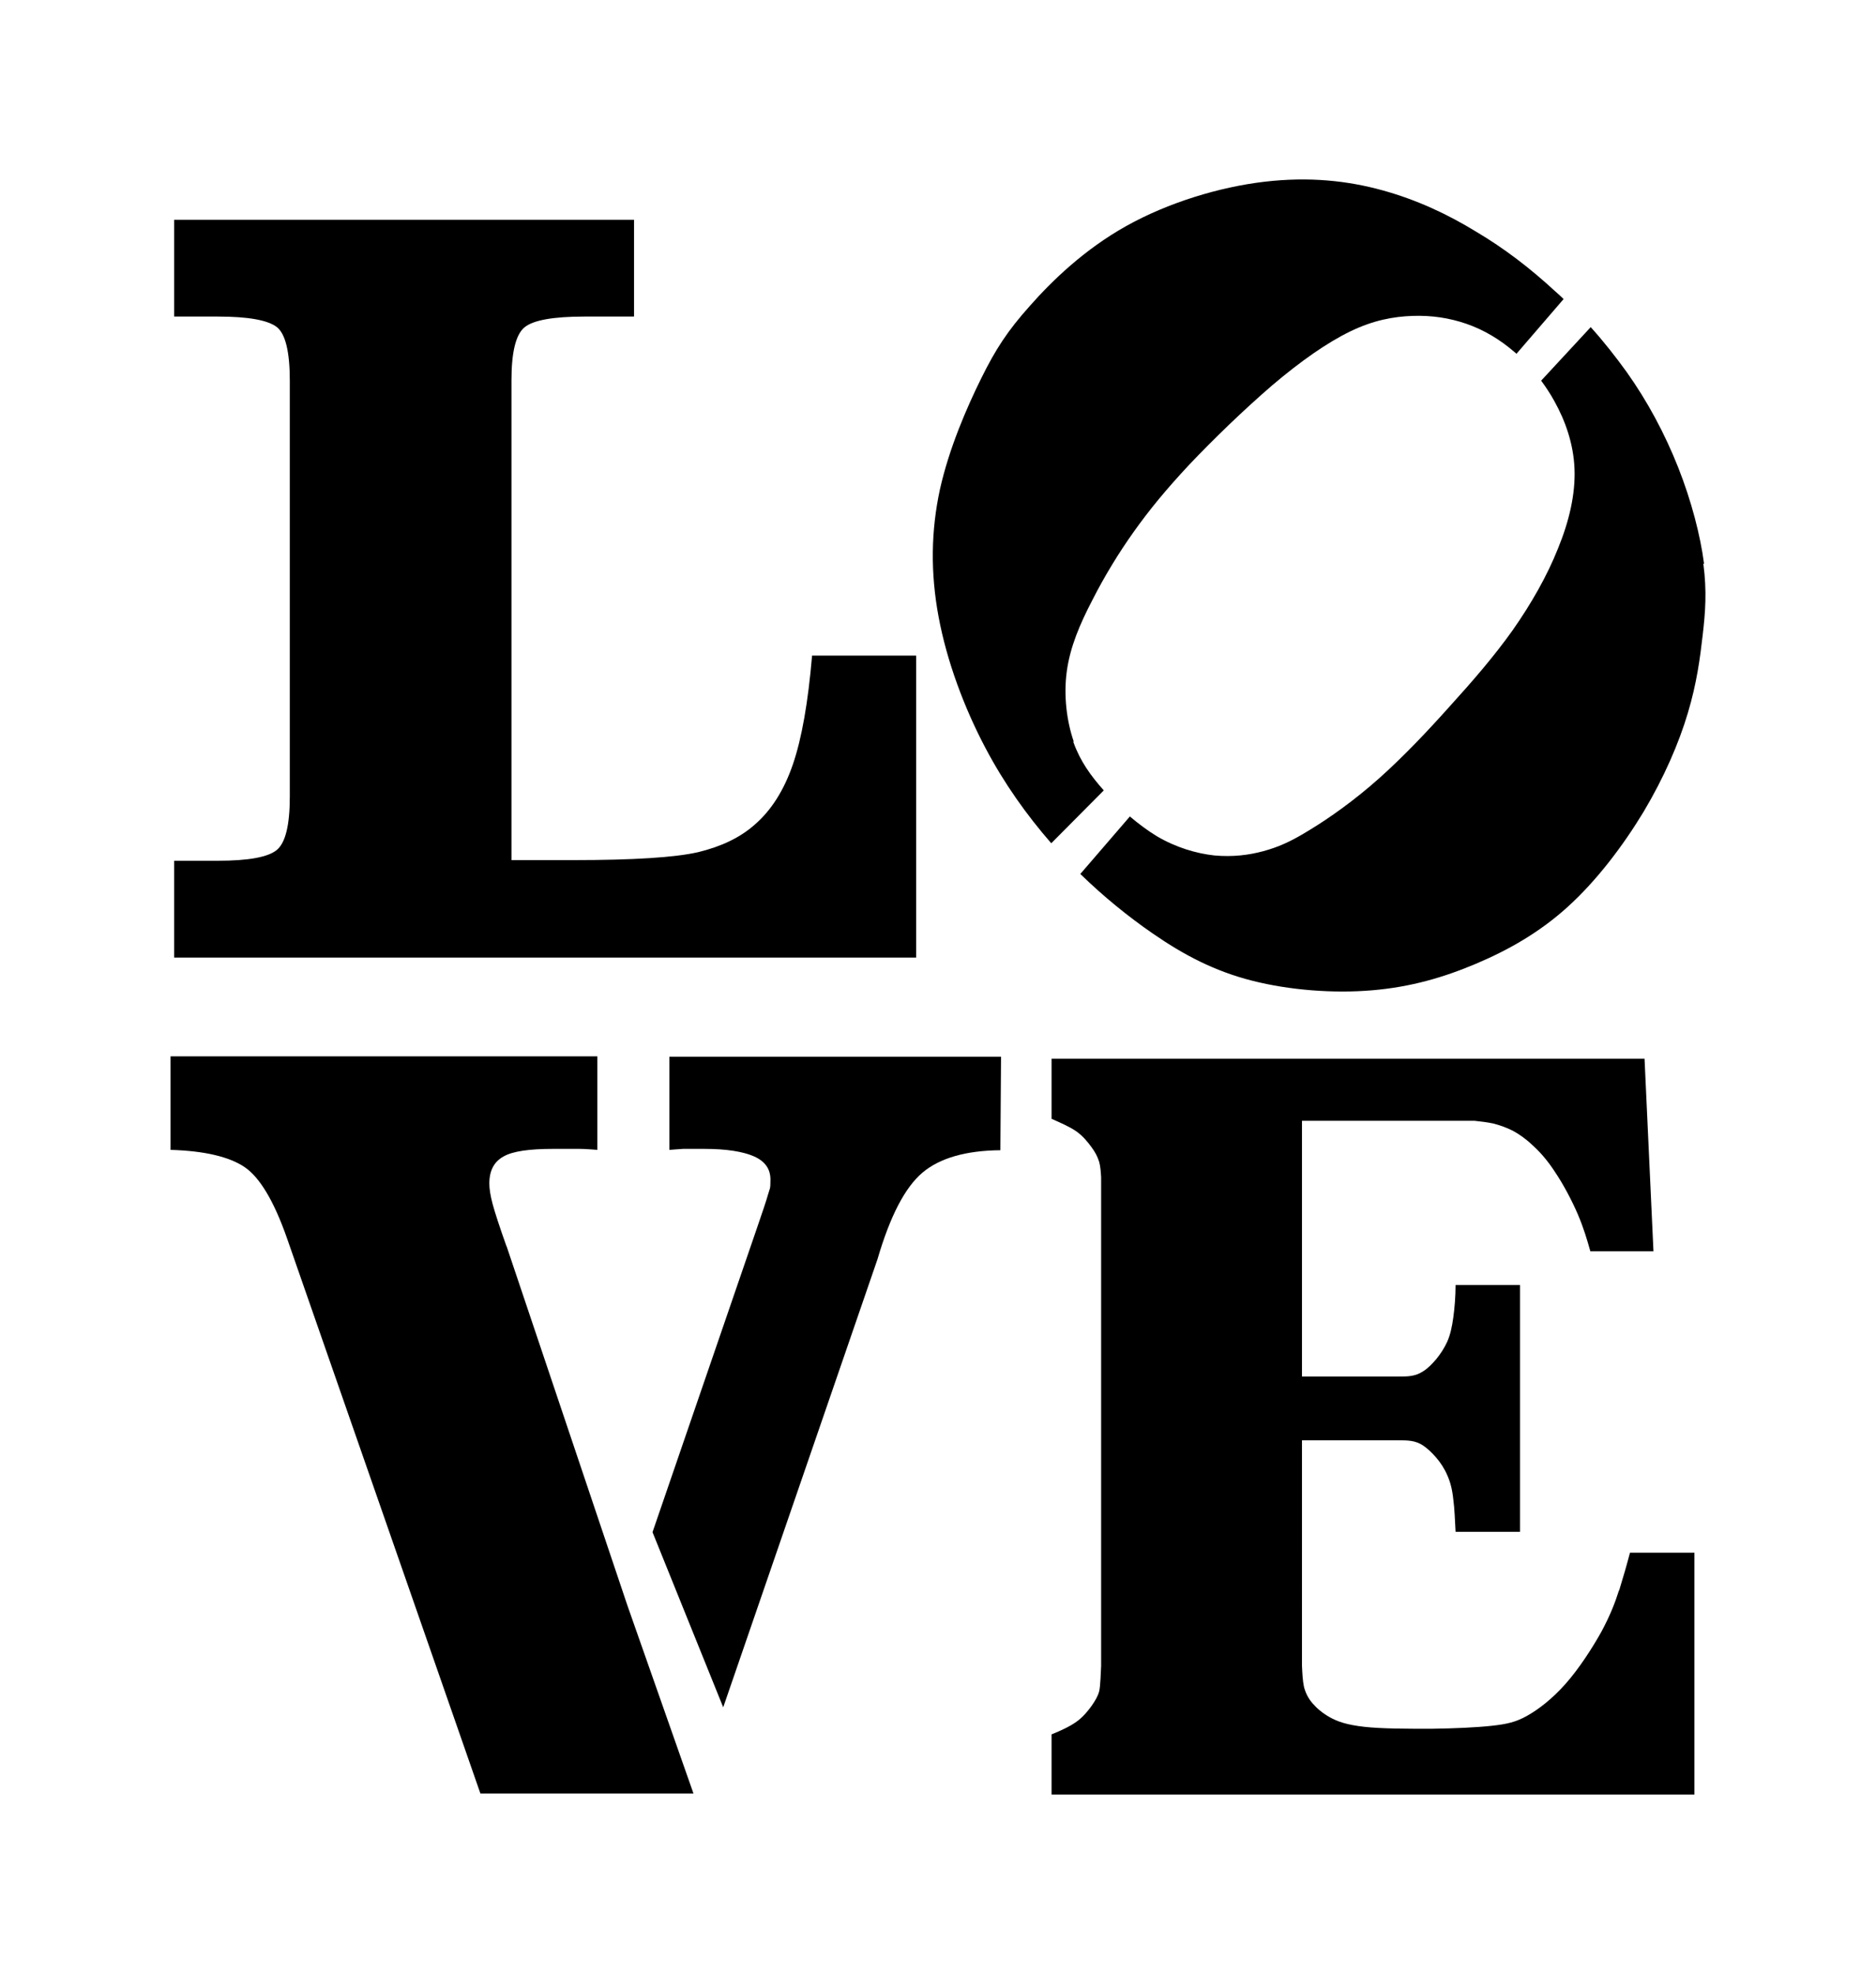
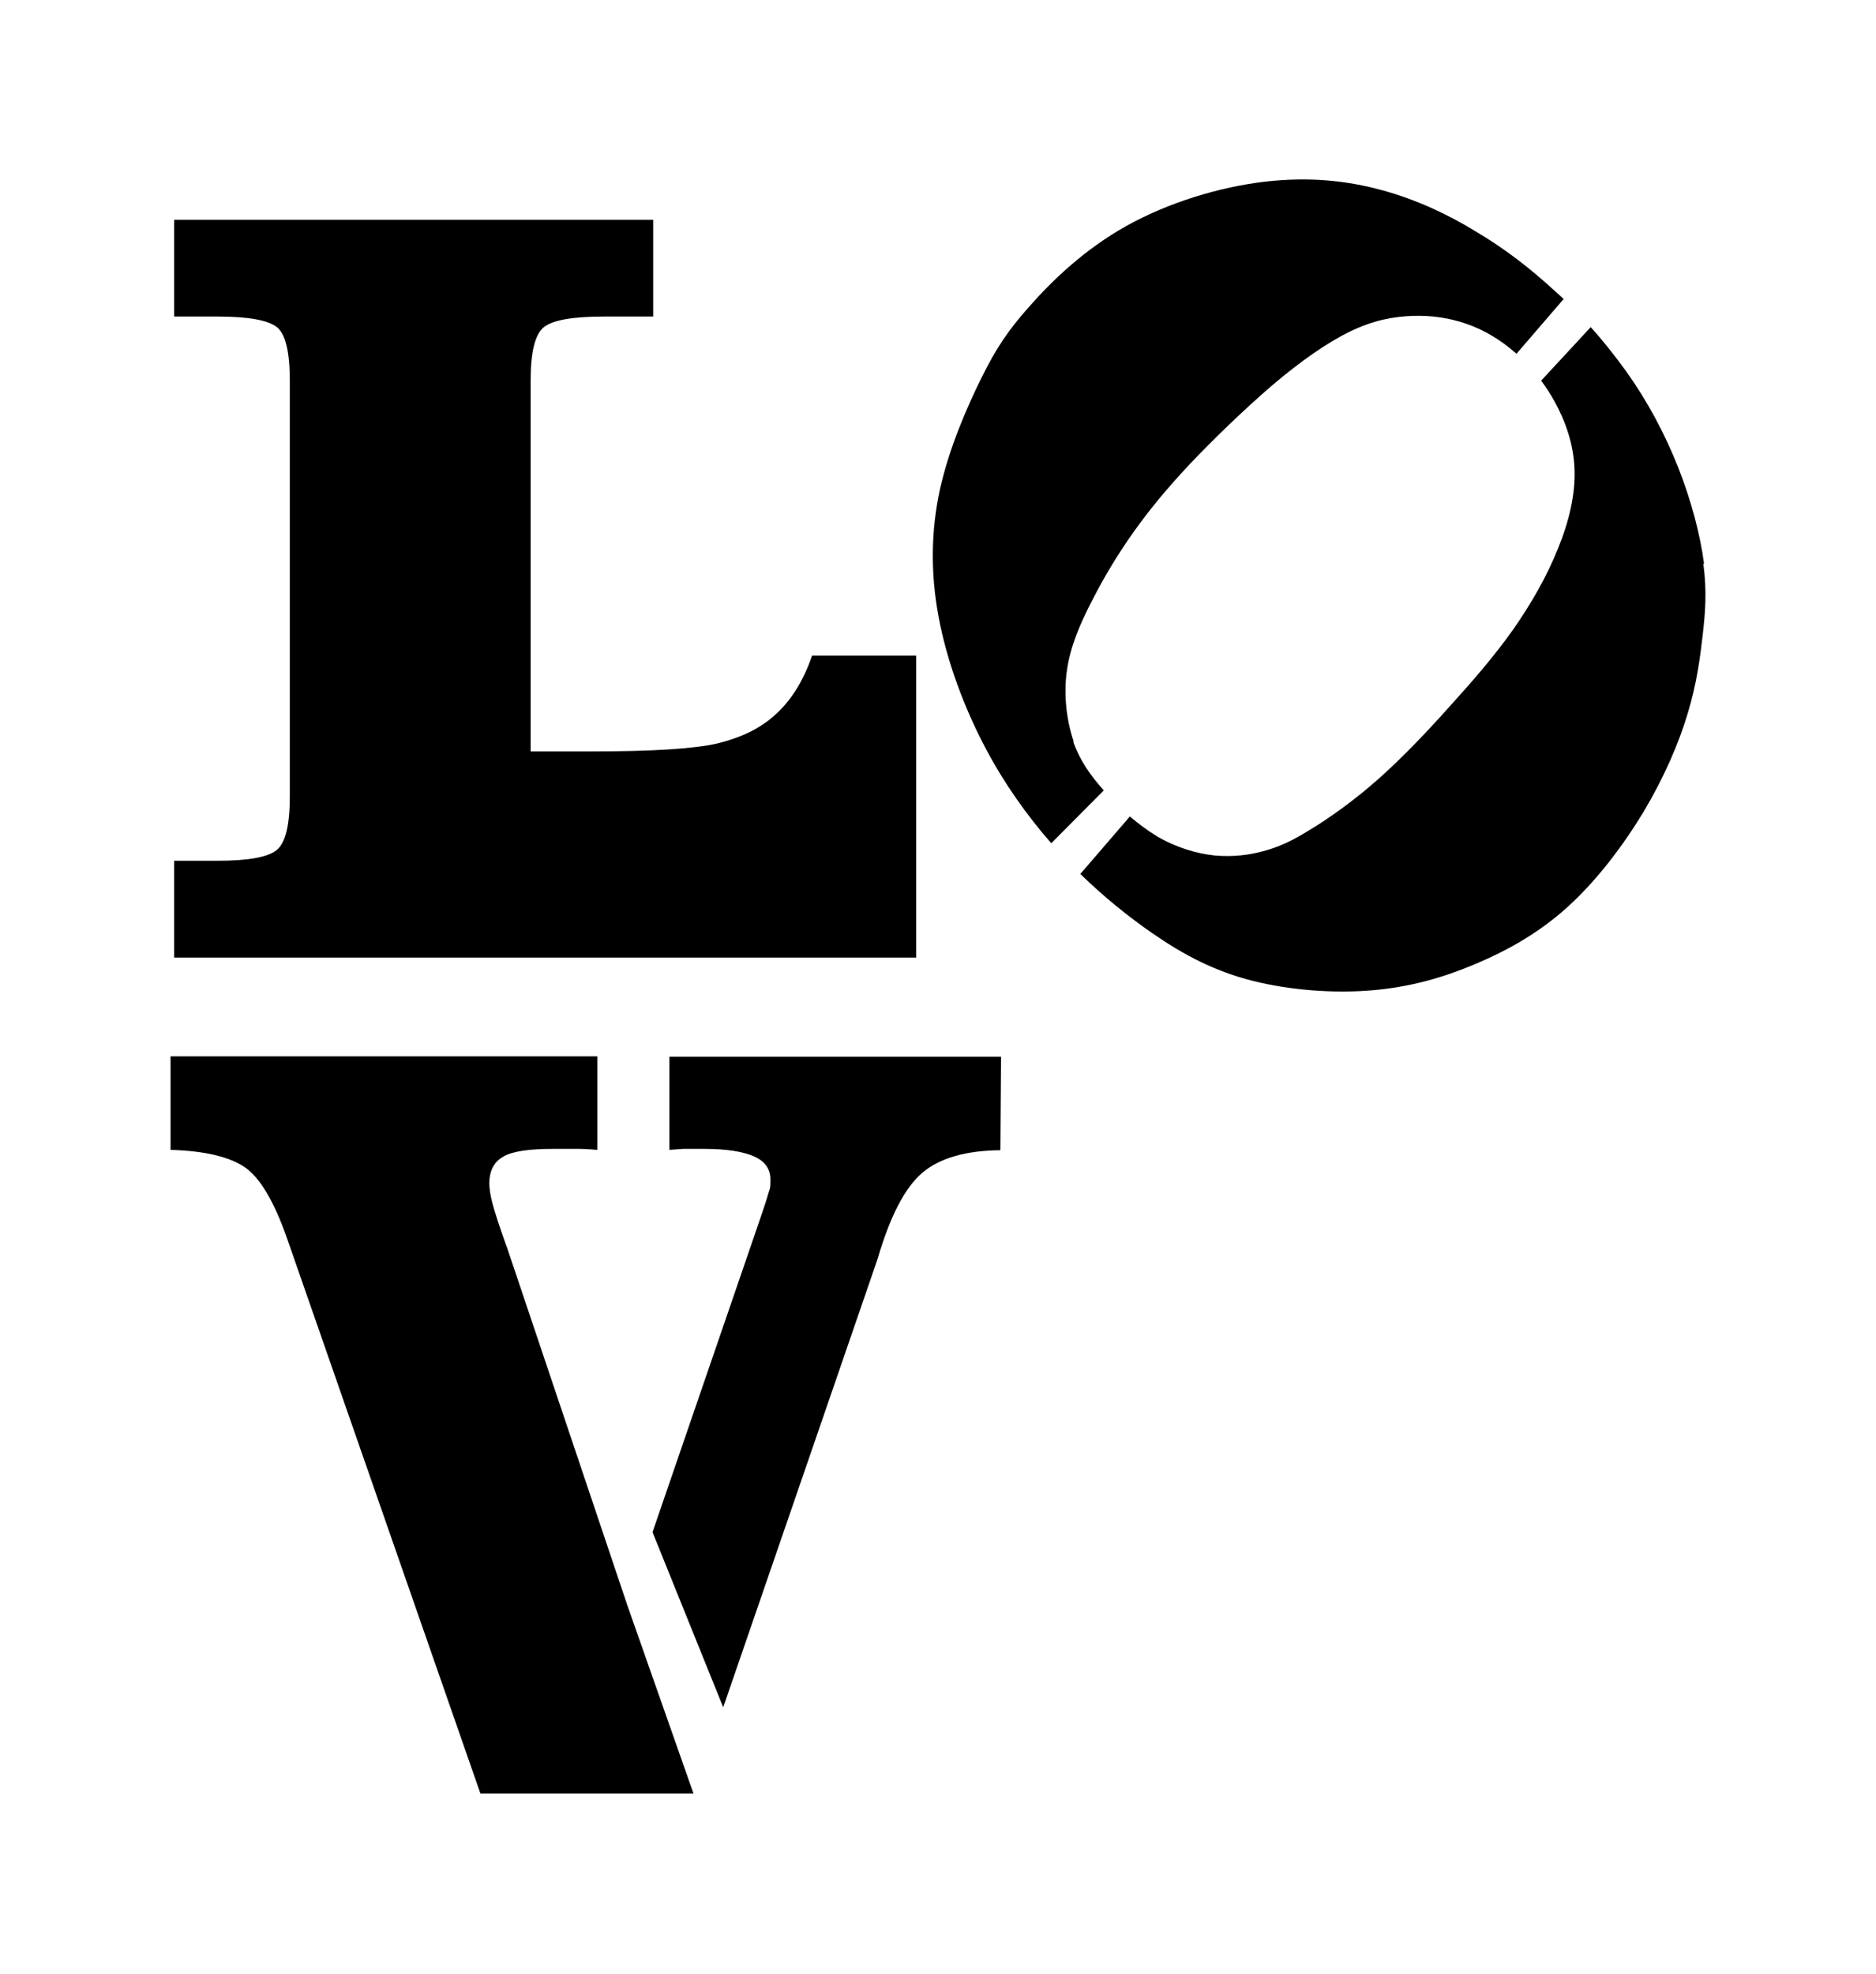
<svg xmlns="http://www.w3.org/2000/svg" version="1.1" id="Livello_1" x="0px" y="0px" viewBox="0 0 935.435 984.068" style="enable-background:new 0 0 935.435 984.068;" xml:space="preserve">
  <g id="Capa_1">
    <path d="M252.561,621.333c-3.46-9.72-5.767-16.8-6.92-21.085c-1.153-4.285-1.646-7.741-1.646-10.212   c0-6.424,2.307-10.873,7.084-13.508c4.614-2.635,12.847-3.789,24.873-3.789H288.8c3.296,0,6.259,0.328,9.059,0.492v-46.615   c0.164,0-212.819,0-212.819,0v46.615c16.968,0.492,29.319,3.46,36.895,8.566s14.661,16.968,21.085,35.25l96.526,277.059h106.246   l-32.943-93.727l-60.287-179.216l0,0L252.561,621.333z" />
-     <path d="M456.65,326.817h-51.721c-1.978,23.228-5.106,41.181-9.555,54.192c-4.449,13.011-10.873,23.059-19.107,30.144   c-7.249,6.424-16.636,10.873-28.165,13.672c-11.53,2.635-32.286,3.953-62.097,3.953h-30.969V189.603   c0-14.001,2.143-22.731,6.424-26.355s14.329-5.434,29.979-5.434h24.709v-48.261H86.854v48.261h21.742   c15.318,0,25.038,1.81,29.487,5.27c4.281,3.46,6.424,12.355,6.424,26.683v207.381c0,14.165-2.143,22.895-6.424,26.519   c-4.281,3.624-14.165,5.434-29.487,5.434H86.854v48.261h369.961V326.817H456.65z" />
+     <path d="M456.65,326.817h-51.721c-4.449,13.011-10.873,23.059-19.107,30.144   c-7.249,6.424-16.636,10.873-28.165,13.672c-11.53,2.635-32.286,3.953-62.097,3.953h-30.969V189.603   c0-14.001,2.143-22.731,6.424-26.355s14.329-5.434,29.979-5.434h24.709v-48.261H86.854v48.261h21.742   c15.318,0,25.038,1.81,29.487,5.27c4.281,3.46,6.424,12.355,6.424,26.683v207.381c0,14.165-2.143,22.895-6.424,26.519   c-4.281,3.624-14.165,5.434-29.487,5.434H86.854v48.261h369.961V326.817H456.65z" />
    <path d="M333.769,573.236c2.143-0.164,4.281-0.328,6.752-0.492h10.709c11.037,0,19.271,1.318,24.873,3.788   c5.434,2.471,8.069,6.259,8.069,11.53c0,5.27-0.328,4.117-1.153,7.249c-0.825,2.963-2.799,8.894-5.767,17.461l-51.885,151.046   l35.25,87.303l76.923-223.36c6.259-21.413,13.672-35.746,22.402-43.155c8.566-7.249,21.577-11.037,38.874-11.201l0.328-46.615   H333.769v46.615l0,0V573.236z" />
    <path d="M849.671,280.859c-1.81-13.836-6.259-31.133-12.847-47.768c-6.588-16.636-15.154-32.779-25.694-47.604   c-5.599-7.741-11.53-15.318-17.953-22.402l-24.709,26.683c2.307,3.128,4.614,6.588,6.588,10.212   c5.434,9.72,9.555,21.249,10.048,33.768s-2.635,26.027-8.238,39.699c-5.434,13.672-13.344,27.509-22.567,40.684   c-9.387,13.18-20.096,25.53-31.461,38.049c-11.201,12.519-23.059,25.038-35.25,35.91c-12.19,10.873-25.038,19.932-34.593,25.694   c-9.555,5.931-15.815,8.566-23.059,10.54c-7.244,1.974-15.318,2.963-24.377,2.143c-9.059-0.989-19.107-3.953-28.662-9.555   c-4.614-2.799-9.223-6.259-13.508-9.884l-24.709,28.662c11.694,11.365,23.884,21.249,36.075,29.651   c15.482,10.709,30.805,18.778,49.583,23.556c18.778,4.778,40.852,6.424,59.959,4.778c19.271-1.646,35.578-6.424,51.557-13.18   c15.979-6.756,31.625-15.482,45.958-28.498c14.329-13.011,27.344-30.144,37.721-47.276c10.212-17.132,17.625-34.26,22.074-49.25   c4.449-14.826,6.095-27.344,7.413-38.874c1.318-11.365,2.143-21.742,0.328-35.578h0.328v-0.16H849.671z" />
    <path d="M535.388,369.644c-3.46-10.048-5.106-22.731-3.46-34.921c1.646-12.19,6.588-23.72,12.683-35.414   c5.931-11.694,13.011-23.392,20.757-34.26c7.741-10.873,15.979-20.921,27.673-33.44c11.858-12.519,27.18-27.344,41.345-39.535   c14.165-12.026,27.344-21.249,38.874-26.848c11.53-5.599,21.578-7.413,31.133-7.741c9.387-0.328,18.286,0.989,26.848,3.953   c8.566,2.963,16.636,7.741,24.048,14.165c0.328,0.164,0.661,0.493,0.825,0.825l23.556-27.344c-1.318-1.318-2.799-2.635-4.117-3.788   c-12.683-11.694-25.366-21.413-39.535-29.815c-14.001-8.566-29.319-15.815-46.615-20.588c-17.296-4.778-36.567-6.92-58.97-4.281   c-22.402,2.635-47.933,10.376-68.853,22.074c-20.921,11.694-37.064,27.344-48.097,39.863   c-11.037,12.355-16.968,21.413-24.212,36.075c-7.249,14.661-15.979,34.757-20.588,55.345c-4.449,20.588-4.778,41.509-0.661,63.583   c4.117,22.074,12.683,45.133,23.392,65.393c9.387,17.789,20.588,33.44,32.779,47.44l26.191-26.355   c-6.588-7.413-11.694-14.497-15.154-24.048v-0.328L535.388,369.644z" />
-     <path d="M807.341,792.643c-1.978,6.259-4.449,12.683-8.894,20.921c-4.614,8.238-11.201,18.45-17.953,26.027   c-6.752,7.577-13.508,12.683-19.107,15.815c-5.599,3.128-10.048,4.117-17.625,4.942c-7.577,0.825-18.45,1.318-30.144,1.482   c-11.858,0-24.709,0-33.44-0.989c-8.73-0.989-13.344-2.635-17.132-4.778c-3.788-2.143-6.424-4.449-8.566-6.92   c-2.143-2.471-3.46-5.106-4.281-8.238c-0.661-3.128-0.825-6.92-0.989-10.54V718.023h48.097c2.143,0,4.281,0,6.424,0.328   c1.978,0.328,3.953,0.989,5.931,2.307c1.978,1.318,4.281,3.46,6.424,5.931c2.143,2.471,4.117,5.434,5.599,8.895   c1.482,3.296,2.471,7.084,2.963,11.858c0.661,4.778,0.825,10.54,1.153,16.307h32.122V640.604H725.8   c0,5.767-0.493,11.53-1.153,16.307c-0.661,4.778-1.482,8.402-2.963,11.858c-1.482,3.296-3.46,6.259-5.599,8.894   c-2.143,2.471-4.281,4.614-6.424,5.931c-1.978,1.318-3.953,1.978-5.931,2.307c-1.978,0.328-4.117,0.328-6.424,0.328H649.21V558.735   h85.986c2.963,0.328,6.095,0.661,9.223,1.318c3.296,0.825,6.588,1.978,9.884,3.624c3.296,1.81,6.424,3.953,9.884,7.249   c3.46,3.128,7.249,7.249,11.201,13.344c4.117,6.095,8.402,14.165,11.365,21.085c2.963,6.92,4.613,12.683,6.259,18.45h31.461   c-1.482-31.954-2.963-64.076-4.449-96.033H524.35v29.979c4.449,1.978,9.059,3.953,12.355,6.259c3.46,2.471,5.767,5.434,7.577,7.905   c1.81,2.471,2.963,4.614,3.788,7.249c0.661,2.307,0.825,5.106,0.989,7.741v243.62c-0.164,2.635-0.328,10.212-0.989,12.683   c-0.661,2.471-1.978,4.613-3.788,7.249c-1.81,2.471-4.117,5.434-7.577,7.905c-3.46,2.471-7.905,4.449-12.355,6.259V894.6h320.542   v-120.57h-32.122c-1.646,6.259-3.46,12.519-5.434,18.942v-0.328H807.341z" />
  </g>
</svg>